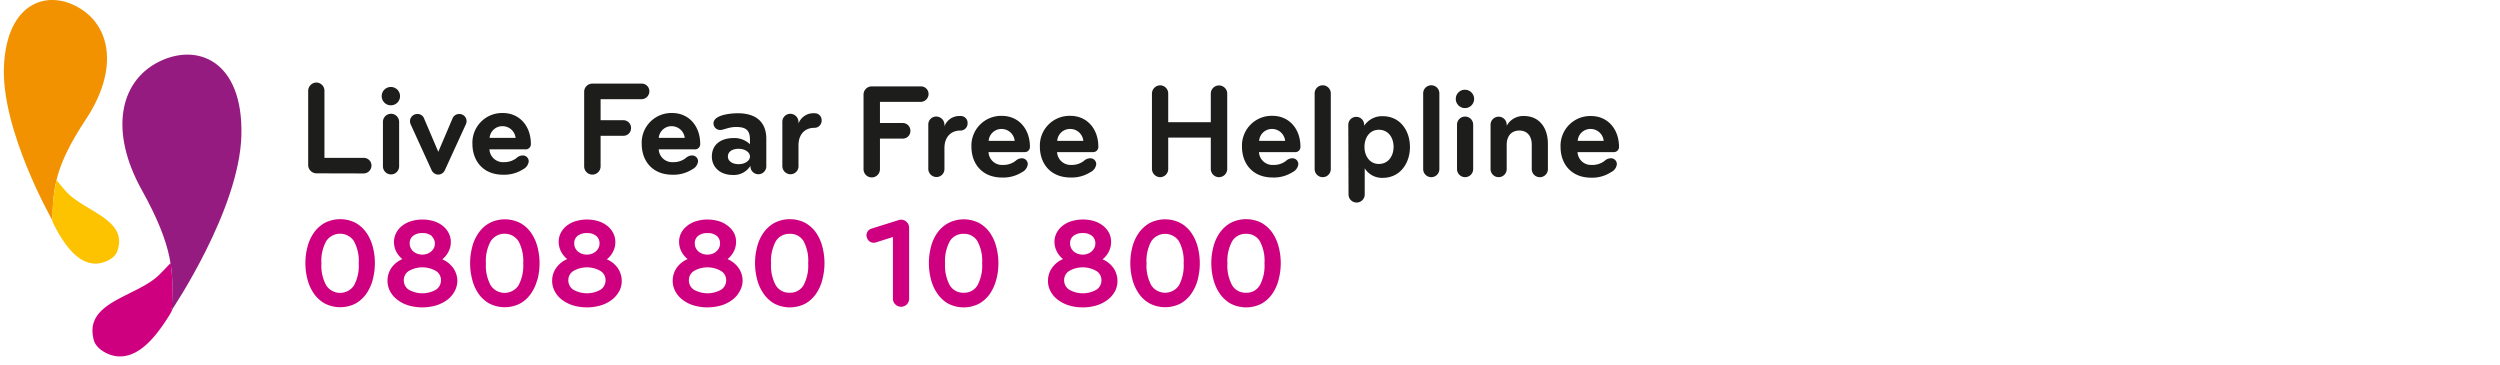
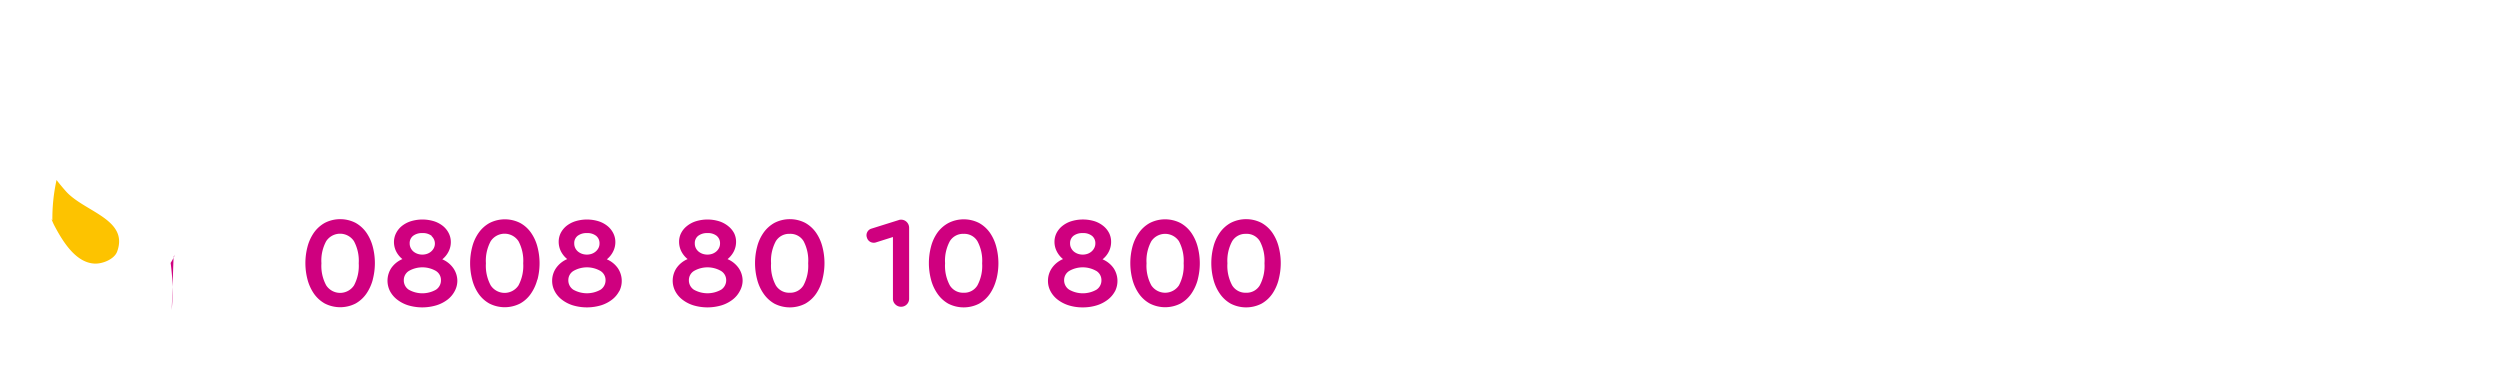
<svg xmlns="http://www.w3.org/2000/svg" width="630" height="92">
  <g fill-rule="nonzero" fill="none">
    <path d="M93.94 70.47A11.4 11.4 0 0192.33 74a8.14 8.14 0 01-2.73 2.49 8.52 8.52 0 01-7.74 0A8.3 8.3 0 0179.11 74a11.42 11.42 0 01-1.62-3.57 16.32 16.32 0 010-8.25 11.2 11.2 0 011.62-3.55 8.35 8.35 0 012.75-2.47 8.52 8.52 0 017.74 0 8.19 8.19 0 012.73 2.47 11.19 11.19 0 011.61 3.55 16.32 16.32 0 010 8.25v.04zm-4.74-9.69a4.19 4.19 0 00-7 0 10.23 10.23 0 00-1.2 5.57 10.26 10.26 0 001.21 5.57 4.19 4.19 0 007 0 10.46 10.46 0 001.19-5.57 10.44 10.44 0 00-1.2-5.57zM114.59 73.35a6.54 6.54 0 01-1.78 2.13 8.93 8.93 0 01-2.81 1.45 12.42 12.42 0 01-7.18 0 8.82 8.82 0 01-2.76-1.45 6.58 6.58 0 01-1.79-2.13 5.81 5.81 0 01.34-5.81 6.49 6.49 0 012.8-2.25 5.83 5.83 0 01-1.61-2 5.37 5.37 0 01-.52-2.29 4.94 4.94 0 01.5-2.18 5.52 5.52 0 011.43-1.82 7 7 0 012.27-1.23 10 10 0 015.94 0 7 7 0 012.26 1.23 5.52 5.52 0 011.43 1.82 4.94 4.94 0 01.5 2.18 5.23 5.23 0 01-.55 2.35 5.92 5.92 0 01-1.6 2 6.46 6.46 0 012.79 2.25 5.621 5.621 0 011 3.24 5.512 5.512 0 01-.66 2.51zm-4.77-5.09a6.84 6.84 0 00-6.75 0 2.7 2.7 0 00-1.31 2.33A2.79 2.79 0 00103 73a6.94 6.94 0 006.87 0 2.79 2.79 0 001.25-2.36 2.68 2.68 0 00-1.3-2.38zm-1-8.79a3.51 3.51 0 00-2.36-.73 3.63 3.63 0 00-2.36.69 2.31 2.31 0 00-.86 1.91 2.59 2.59 0 00.28 1.2c.174.344.42.648.72.89.301.234.64.416 1 .54.77.253 1.6.253 2.37 0a3.11 3.11 0 001-.56 2.86 2.86 0 00.72-.9 2.52 2.52 0 00-.57-3l.06-.04zM135.4 70.47a11.18 11.18 0 01-1.61 3.53 8 8 0 01-2.73 2.49 8.52 8.52 0 01-7.74 0 8.17 8.17 0 01-2.74-2.49 11 11 0 01-1.58-3.53 16.32 16.32 0 010-8.25 10.78 10.78 0 011.62-3.55 8.22 8.22 0 012.74-2.47 8.52 8.52 0 017.74 0 8 8 0 012.73 2.47 11 11 0 011.61 3.55 16.32 16.32 0 010 8.25h-.04zm-4.74-9.69a4.19 4.19 0 00-7 0 10.32 10.32 0 00-1.21 5.57 10.35 10.35 0 001.21 5.57 4.19 4.19 0 007 0 10.46 10.46 0 001.19-5.57 10.44 10.44 0 00-1.19-5.57zM156.05 73.35a6.54 6.54 0 01-1.78 2.13 8.82 8.82 0 01-2.78 1.45 12.42 12.42 0 01-7.18 0 8.82 8.82 0 01-2.76-1.45 6.42 6.42 0 01-1.78-2.13 5.522 5.522 0 01-.63-2.57 5.621 5.621 0 011-3.24 6.55 6.55 0 012.8-2.25 6 6 0 01-1.61-2 5.36 5.36 0 01-.54-2.35 4.93 4.93 0 01.49-2.18 5.66 5.66 0 011.39-1.76 7 7 0 012.27-1.23 10 10 0 015.94 0 6.9 6.9 0 012.26 1.23 5.52 5.52 0 011.43 1.82 4.94 4.94 0 01.5 2.18 5.23 5.23 0 01-.55 2.35 5.8 5.8 0 01-1.6 2 6.46 6.46 0 012.79 2.25 5.74 5.74 0 01.34 5.81v-.06zm-4.77-5.09a6.83 6.83 0 00-6.74 0 2.69 2.69 0 00-1.32 2.33 2.82 2.82 0 001.25 2.41 7 7 0 006.88 0 2.82 2.82 0 001.25-2.36 2.69 2.69 0 00-1.32-2.38zm-1-8.79a3.51 3.51 0 00-2.36-.73 3.65 3.65 0 00-2.36.69 2.31 2.31 0 00-.85 1.91 2.59 2.59 0 00.27 1.2c.174.344.42.648.72.89.303.232.64.414 1 .54a3.82 3.82 0 002.38 0 3.17 3.17 0 001-.56 2.9 2.9 0 00.73-.9 2.52 2.52 0 00.27-1.17 2.38 2.38 0 00-.81-1.87h.01zM186.43 73.35a6.54 6.54 0 01-1.78 2.13 8.82 8.82 0 01-2.78 1.45 12.42 12.42 0 01-7.18 0 8.82 8.82 0 01-2.76-1.45 6.54 6.54 0 01-1.78-2.13 5.74 5.74 0 01.34-5.81 6.46 6.46 0 012.79-2.25 6 6 0 01-1.61-2 5.36 5.36 0 01-.54-2.35 4.81 4.81 0 01.5-2.18 5.4 5.4 0 011.43-1.76 6.9 6.9 0 012.26-1.23 10 10 0 015.94 0 7.05 7.05 0 012.27 1.23 5.66 5.66 0 011.47 1.77 4.93 4.93 0 01.49 2.18 5.36 5.36 0 01-.54 2.35 6 6 0 01-1.61 2 6.55 6.55 0 012.8 2.25 5.621 5.621 0 011 3.24 5.522 5.522 0 01-.71 2.56zm-4.77-5.09a6.83 6.83 0 00-6.74 0 2.69 2.69 0 00-1.32 2.33 2.82 2.82 0 001.25 2.41 7 7 0 006.88 0 2.82 2.82 0 001.27-2.41 2.69 2.69 0 00-1.34-2.33zm-1-8.79a3.49 3.49 0 00-2.36-.73 3.65 3.65 0 00-2.36.69 2.31 2.31 0 00-.85 1.91 2.59 2.59 0 00.27 1.2c.174.344.42.648.72.89.303.232.64.414 1 .54a3.82 3.82 0 002.38 0 3.22 3.22 0 001-.56 2.86 2.86 0 00.72-.9 2.52 2.52 0 00.27-1.17 2.38 2.38 0 00-.8-1.87h.01zM207.24 70.47a11.16 11.16 0 01-1.6 3.57 8.14 8.14 0 01-2.73 2.49 8.52 8.52 0 01-7.74 0 8.3 8.3 0 01-2.75-2.53 11 11 0 01-1.62-3.57 16.32 16.32 0 010-8.25 10.78 10.78 0 011.62-3.55 8.35 8.35 0 012.75-2.47 8.52 8.52 0 017.74 0 8.19 8.19 0 012.73 2.47 11 11 0 011.6 3.55 16.32 16.32 0 010 8.25v.04zm-4.73-9.69a3.87 3.87 0 00-3.51-1.85 3.91 3.91 0 00-3.49 1.85 10.33 10.33 0 00-1.2 5.57 10.36 10.36 0 001.2 5.57 3.93 3.93 0 003.49 1.85 3.89 3.89 0 003.47-1.85 10.46 10.46 0 001.19-5.57 10.44 10.44 0 00-1.15-5.57zM228.51 76.71a2 2 0 01-1.43.59 2 2 0 01-1.45-.59 1.93 1.93 0 01-.61-1.43V59.73l-4.27 1.35a1.83 1.83 0 01-1.4-.11 1.74 1.74 0 01-.88-1.08 1.7 1.7 0 01.08-1.4 1.72 1.72 0 011.07-.88l6.85-2.15a1.44 1.44 0 01.54-.1 2 2 0 011.53.63c.357.38.557.88.56 1.4v17.89a2 2 0 01-.59 1.43zM251.05 70.47a11.38 11.38 0 01-1.6 3.57 8.14 8.14 0 01-2.73 2.49 8.52 8.52 0 01-7.74 0 8.21 8.21 0 01-2.75-2.53 11 11 0 01-1.62-3.57 16.32 16.32 0 010-8.25 10.78 10.78 0 011.62-3.55A8.25 8.25 0 01239 56.2a8.52 8.52 0 017.74 0 8.19 8.19 0 012.73 2.47 11.17 11.17 0 011.6 3.55 16.32 16.32 0 010 8.25h-.02zm-4.74-9.69a3.84 3.84 0 00-3.46-1.85 3.89 3.89 0 00-3.49 1.85 10.33 10.33 0 00-1.2 5.57 10.36 10.36 0 001.2 5.57 3.91 3.91 0 003.49 1.85 3.86 3.86 0 003.46-1.85 10.37 10.37 0 001.19-5.57 10.34 10.34 0 00-1.19-5.57zM281 73.35a6.58 6.58 0 01-1.79 2.13 8.77 8.77 0 01-2.77 1.45 11.66 11.66 0 01-3.59.53 11.52 11.52 0 01-3.59-.53 9 9 0 01-2.77-1.45 6.54 6.54 0 01-1.78-2.13 5.512 5.512 0 01-.62-2.57 5.621 5.621 0 011-3.24 6.46 6.46 0 012.79-2.25 5.92 5.92 0 01-1.6-2 5.23 5.23 0 01-.55-2.35 4.94 4.94 0 01.5-2.18 5.52 5.52 0 011.41-1.76 6.9 6.9 0 012.26-1.23 10.06 10.06 0 016 0 7 7 0 012.21 1.23 5.52 5.52 0 011.43 1.82A4.94 4.94 0 01280 61a5.37 5.37 0 01-.55 2.35 5.83 5.83 0 01-1.61 2 6.43 6.43 0 012.8 2.25 5.81 5.81 0 01.34 5.81l.02-.06zm-4.77-5.09a6.84 6.84 0 00-6.75 0 2.69 2.69 0 00-1.32 2.33 2.8 2.8 0 001.28 2.41 6.94 6.94 0 006.87 0 2.79 2.79 0 001.25-2.36 2.7 2.7 0 00-1.31-2.38h-.02zm-1-8.79a3.47 3.47 0 00-2.36-.73 3.66 3.66 0 00-2.36.69 2.33 2.33 0 00-.85 1.91c-.01.417.087.83.28 1.2.174.344.42.648.72.89.301.234.64.416 1 .54.77.253 1.6.253 2.37 0a3.11 3.11 0 001-.56 2.86 2.86 0 00.72-.9 2.53 2.53 0 00.28-1.17 2.39 2.39 0 00-.8-1.87zM301.83 70.47a11.4 11.4 0 01-1.61 3.53 8.14 8.14 0 01-2.73 2.49 8.52 8.52 0 01-7.74 0A8.17 8.17 0 01287 74a11.21 11.21 0 01-1.63-3.57 16.32 16.32 0 010-8.25 11 11 0 011.63-3.51 8.22 8.22 0 012.74-2.47 8.52 8.52 0 017.74 0 8.19 8.19 0 012.73 2.47 11.19 11.19 0 011.61 3.55 16.32 16.32 0 010 8.25h.01zm-4.74-9.69a4.19 4.19 0 00-6.95 0 10.23 10.23 0 00-1.21 5.57 10.26 10.26 0 001.21 5.57 4.19 4.19 0 006.95 0 10.46 10.46 0 001.19-5.57 10.44 10.44 0 00-1.19-5.57zM322.22 70.47a11.38 11.38 0 01-1.6 3.57 8.14 8.14 0 01-2.73 2.49 8.52 8.52 0 01-7.74 0A8.21 8.21 0 01307.4 74a11 11 0 01-1.62-3.57 16.32 16.32 0 010-8.25 10.78 10.78 0 011.62-3.55 8.25 8.25 0 012.75-2.47 8.52 8.52 0 017.74 0 8.19 8.19 0 012.73 2.47 11.17 11.17 0 011.6 3.55 16.32 16.32 0 010 8.25v.04zm-4.74-9.69a3.84 3.84 0 00-3.48-1.85 3.9 3.9 0 00-3.49 1.85 10.33 10.33 0 00-1.2 5.57 10.36 10.36 0 001.2 5.57 3.92 3.92 0 003.49 1.85 3.86 3.86 0 003.46-1.85 10.37 10.37 0 001.19-5.57 10.34 10.34 0 00-1.17-5.57z" fill="#CF007F" />
-     <path d="M79.76 43.68a2.11 2.11 0 01-2.1-2.1V22.9a2.11 2.11 0 012.1-2.1 2.06 2.06 0 012 2.1v16.88h9.91a1.93 1.93 0 011.94 1.93 2 2 0 01-1.94 2l-11.91-.03zM98.5 21.92a2.31 2.31 0 11-2.31 2.31 2.29 2.29 0 012.31-2.31zm-2 8.79a2.04 2.04 0 114.08 0v11.2a2.04 2.04 0 11-4.08 0v-11.2zM117.41 31.29l-5.3 11.58a1.86 1.86 0 01-1.66 1.13 1.89 1.89 0 01-1.67-1.08l-5.29-11.58a1.91 1.91 0 01-.17-.75 1.82 1.82 0 011.83-1.86 1.72 1.72 0 011.7 1.08l3.6 8.45 3.6-8.45a1.77 1.77 0 011.69-1.08 1.81 1.81 0 011.84 1.86 1.91 1.91 0 01-.17.7zM132.34 37.64h-9a3.42 3.42 0 003.66 3.22 5 5 0 003.12-1 2.36 2.36 0 011.49-.68 1.48 1.48 0 011.63 1.49 2.55 2.55 0 01-1.45 2 8.79 8.79 0 01-5 1.36c-5.09 0-7.74-3.53-7.74-7.78a7.48 7.48 0 017.67-7.77c4.24 0 7.06 3.33 7.06 7.77a1.31 1.31 0 01-1.44 1.39zm-5.6-5.84a3.22 3.22 0 00-3.36 2.95h6.55a3.31 3.31 0 00-3.19-2.95zM161.7 25h-10.35v5.29h5.77a1.93 1.93 0 011.9 2 1.9 1.9 0 01-1.9 1.93h-5.77v7.71a2.07 2.07 0 01-4.14 0V23.14a2.06 2.06 0 012.07-2.07h12.42a1.92 1.92 0 011.94 1.93 2 2 0 01-1.94 2zM175 37.64h-9a3.4 3.4 0 003.66 3.22 5 5 0 003.12-1 2.39 2.39 0 011.5-.68 1.48 1.48 0 011.63 1.49 2.56 2.56 0 01-1.46 2 8.77 8.77 0 01-5 1.36c-5.09 0-7.74-3.53-7.74-7.78a7.48 7.48 0 017.67-7.77c4.25 0 7.07 3.33 7.07 7.77a1.31 1.31 0 01-1.45 1.39zm-5.61-5.84a3.24 3.24 0 00-3.39 2.95h6.56a3.33 3.33 0 00-3.19-2.95h.02zM189.06 41.85a4.88 4.88 0 01-4.38 2.24c-3.26 0-5.29-2-5.29-4.65 0-3.09 2.37-4.65 5.5-4.65a5.62 5.62 0 014.1 1.56v-1.09c0-2.27-.81-3.26-3.46-3.26-1.93 0-3.12.75-4 .75a1.66 1.66 0 01-1.73-1.66c0-2.21 4.55-2.55 6.14-2.55 4.62 0 7.17 2.24 7.17 6.45v6.92a2 2 0 01-4 0l-.05-.06zm-2.92-4.35c-1.66 0-2.71.75-2.71 1.94s1.15 1.93 2.71 1.93 2.85-.85 2.85-1.93-1.25-1.94-2.85-1.94zM205.22 32.21c-2.41 0-4 1.66-4 4.41v5.29a2 2 0 01-2 2 2.07 2.07 0 01-2.07-2V30.75a2 2 0 012.07-2.07 2.07 2.07 0 012 2.07v.37a4 4 0 014-2.58 1.72 1.72 0 011.83 1.83 1.79 1.79 0 01-1.83 1.84zM232.1 25.67h-10.35V31h5.77a1.93 1.93 0 011.9 2 1.91 1.91 0 01-1.9 1.93h-5.77v7.71a2.07 2.07 0 01-4.14 0v-18.8a2.06 2.06 0 012.07-2.07h12.42a1.91 1.91 0 011.9 1.93 2 2 0 01-1.9 1.97zM242 32.9c-2.41 0-4 1.67-4 4.42v5.29a2 2 0 01-2 2 2.07 2.07 0 01-2.07-2V31.44a2 2 0 012.07-2.07 2.07 2.07 0 012 2.07v.38a4 4 0 014-2.58 1.72 1.72 0 011.83 1.83A1.78 1.78 0 01242 32.9zM258.11 38.33h-9a3.4 3.4 0 003.66 3.23 5 5 0 003.13-1 2.33 2.33 0 011.49-.67 1.48 1.48 0 011.61 1.5 2.56 2.56 0 01-1.46 2 8.77 8.77 0 01-5 1.35c-5.09 0-7.74-3.53-7.74-7.77a7.48 7.48 0 017.67-7.77c4.25 0 7.07 3.32 7.07 7.77a1.3 1.3 0 01-1.43 1.36zm-5.61-5.83a3.24 3.24 0 00-3.36 3h6.56a3.33 3.33 0 00-3.2-3zM275.38 38.33h-9a3.42 3.42 0 003.62 3.23 4.91 4.91 0 003.12-1 2.37 2.37 0 011.5-.67 1.48 1.48 0 011.63 1.49 2.56 2.56 0 01-1.46 2 8.77 8.77 0 01-5 1.35c-5.09 0-7.74-3.53-7.74-7.77a7.48 7.48 0 017.67-7.77c4.25 0 7.06 3.32 7.06 7.77a1.3 1.3 0 01-1.4 1.37zm-5.6-5.83a3.22 3.22 0 00-3.36 3H273a3.31 3.31 0 00-3.22-3zM307.19 44.65a2.08 2.08 0 01-2.07-2.11v-7.87h-10.73v7.87a2.06 2.06 0 01-2 2.11 2.11 2.11 0 01-2.1-2.11V23.6a2.11 2.11 0 012.1-2.1 2.06 2.06 0 012 2.1v7.2h10.73v-7.2a2.07 2.07 0 014.14 0v18.94a2.09 2.09 0 01-2.07 2.11zM326.26 38.33h-9a3.42 3.42 0 003.67 3.23 4.91 4.91 0 003.12-1 2.37 2.37 0 011.5-.67 1.48 1.48 0 011.63 1.49 2.56 2.56 0 01-1.46 2 8.77 8.77 0 01-5 1.35c-5.09 0-7.74-3.53-7.74-7.77a7.48 7.48 0 017.67-7.77c4.25 0 7.06 3.32 7.06 7.77a1.3 1.3 0 01-1.45 1.37zm-5.6-5.83a3.24 3.24 0 00-3.36 3h6.55a3.31 3.31 0 00-3.19-3zM331.29 23.53a2.035 2.035 0 014.07 0v19.08a2.035 2.035 0 01-4.07 0V23.53zM339.77 31.41a2 2 0 114 .07v.21a5.41 5.41 0 014.65-2.41c4.52 0 6.89 3.76 6.89 7.77s-2.41 7.77-6.89 7.77a5.11 5.11 0 01-4.51-2.41V49a2.04 2.04 0 11-4.08 0l-.06-17.59zm7.71 1.29c-2.34 0-3.63 2-3.63 4.31 0 2.31 1.32 4.31 3.63 4.31 2.31 0 3.7-1.93 3.7-4.31s-1.36-4.31-3.7-4.31zM358.64 23.53a2.04 2.04 0 114.08 0v19.08a2.04 2.04 0 11-4.08 0V23.53zM369.17 22.62a2.31 2.31 0 11-2.31 2.3 2.28 2.28 0 012.31-2.3zm-2 8.79a2.035 2.035 0 014.07 0v11.2a2.035 2.035 0 01-4.07 0v-11.2zM382.88 32.9c-2.27 0-3.19 1.73-3.19 3.53v6.18a2.035 2.035 0 01-4.07 0V31.44a2.035 2.035 0 014.07 0v.27a4.7 4.7 0 014.38-2.47c3.8 0 6 2.92 6 7v6.38a2.035 2.035 0 01-4.07 0v-6.19c0-1.97-1-3.53-3.12-3.53zM406.54 38.33h-9a3.4 3.4 0 003.67 3.23 4.91 4.91 0 003.12-1 2.33 2.33 0 011.49-.67 1.48 1.48 0 011.63 1.49 2.54 2.54 0 01-1.46 2 8.74 8.74 0 01-4.99 1.4c-5.1 0-7.74-3.53-7.74-7.77a7.48 7.48 0 017.67-7.77c4.24 0 7.06 3.32 7.06 7.77a1.3 1.3 0 01-1.45 1.32zm-5.6-5.83a3.22 3.22 0 00-3.36 3h6.55a3.32 3.32 0 00-3.19-3z" fill="#1D1D1B" />
-     <path d="M43.27 78.14s17.09-25.23 17.56-44.07c.47-18.84-11.21-23.45-21-18.4-9.79 5.05-12.2 17.62-4.13 32.15 8.07 14.53 8.09 20.84 7.57 30.32z" fill="#951B81" />
-     <path d="M43.27 78.14A52.7 52.7 0 0043 66.26c-.68.74-1.59 1.7-2.82 2.93-5.73 5.72-19.31 6.81-16.5 16.63.66 2.29 4 4 6.43 4 5.17.07 9.26-5.12 12.42-10.14a14.81 14.81 0 001.1-2.08c-.23.4-.36.54-.36.54z" fill="#CF007F" />
-     <path d="M13.2 55.53S.2 32.76 1 16.56C1.8.36 12.2-2.82 20.23 2.15c8.03 4.97 9.34 15.93 1.46 27.85-7.88 11.92-8.31 17.36-8.49 25.53z" fill="#F39200" />
+     <path d="M43.27 78.14A52.7 52.7 0 0043 66.26a14.81 14.81 0 001.1-2.08c-.23.4-.36.54-.36.54z" fill="#CF007F" />
    <path d="M16.48 48.06c-1-1.14-1.7-2-2.23-2.7a45.11 45.11 0 00-1.05 10.17s-.1-.16-.27-.47c.222.635.49 1.253.8 1.85 2.38 4.51 5.55 9.23 10 9.51 2.07.14 5.07-1.09 5.78-3 3.05-8.25-8.51-10.08-13.03-15.36z" fill="#FDC300" />
  </g>
</svg>